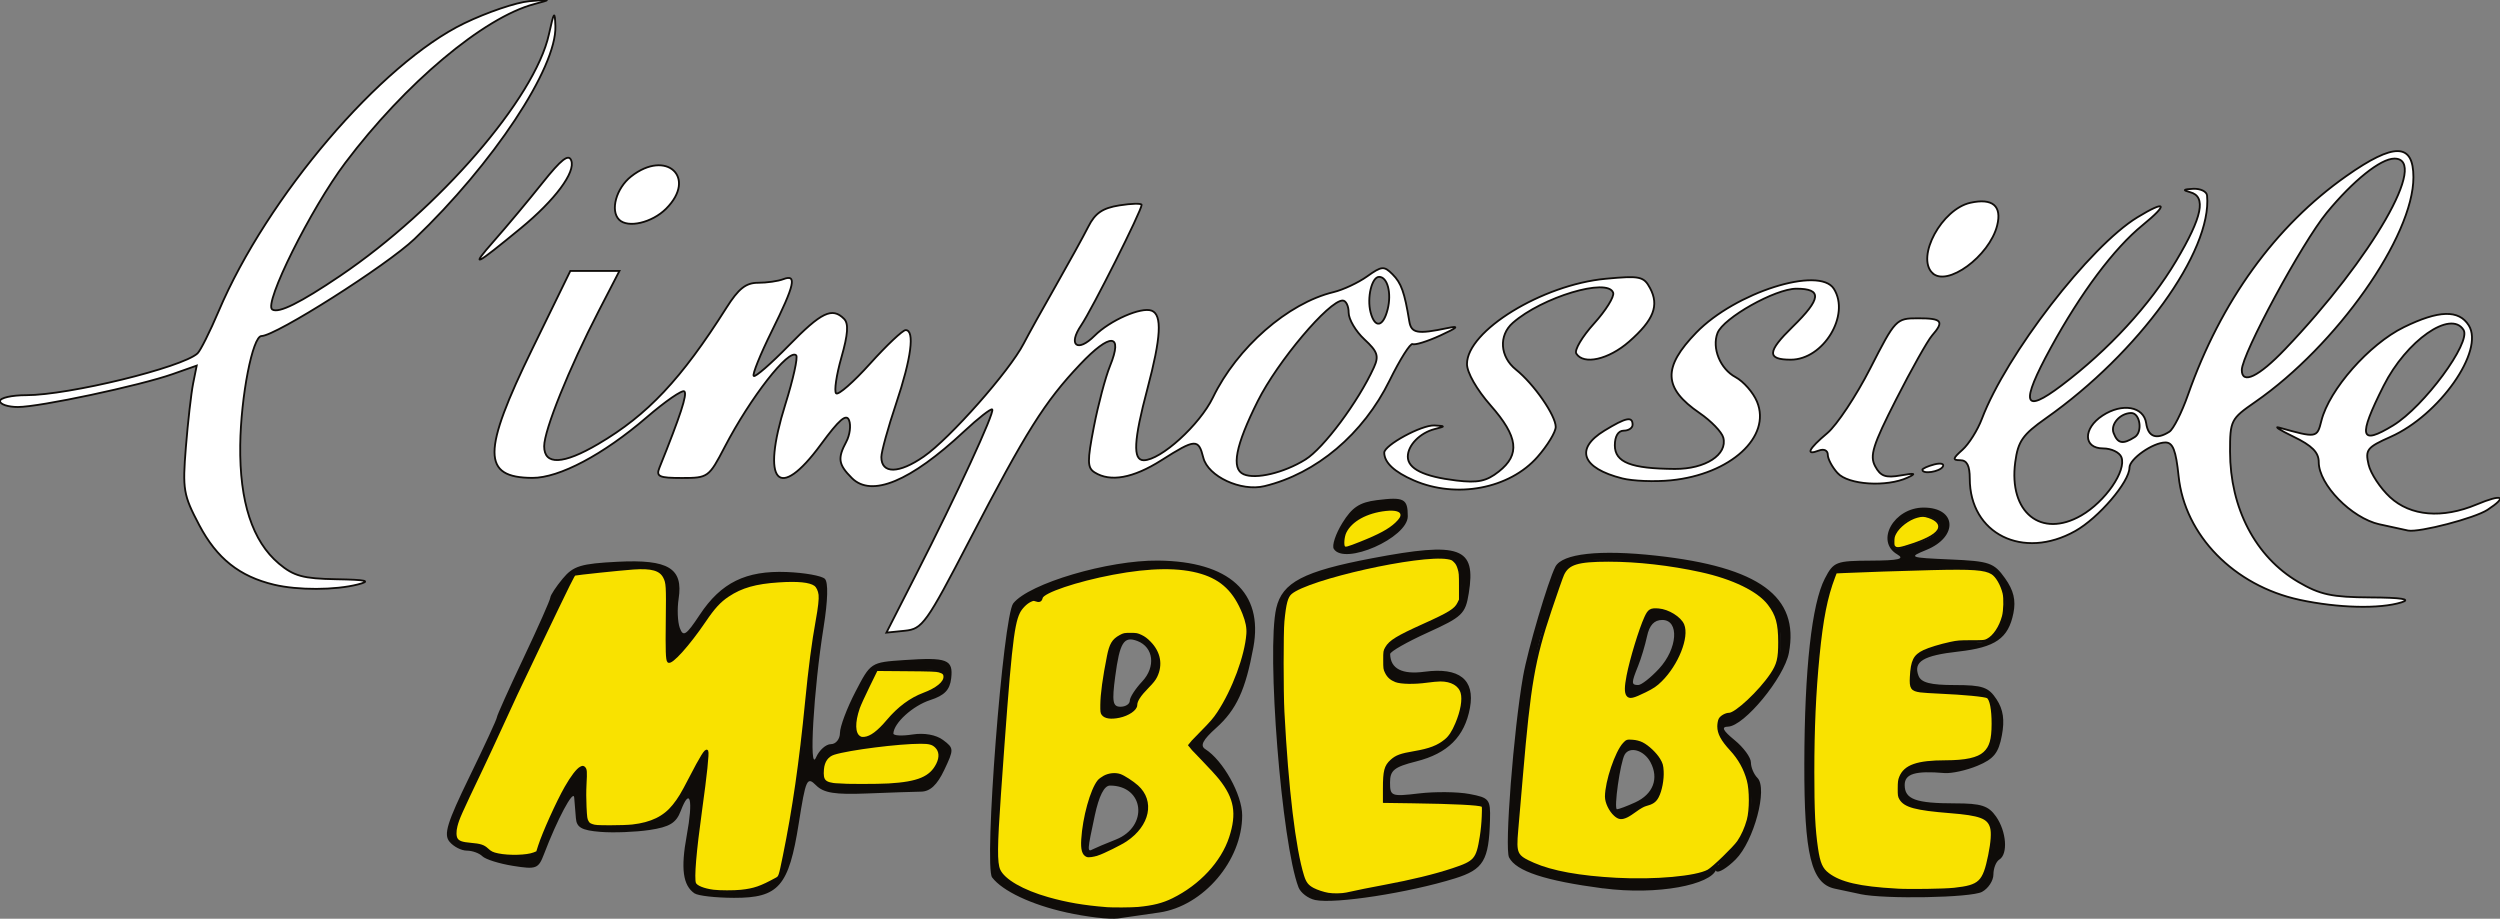
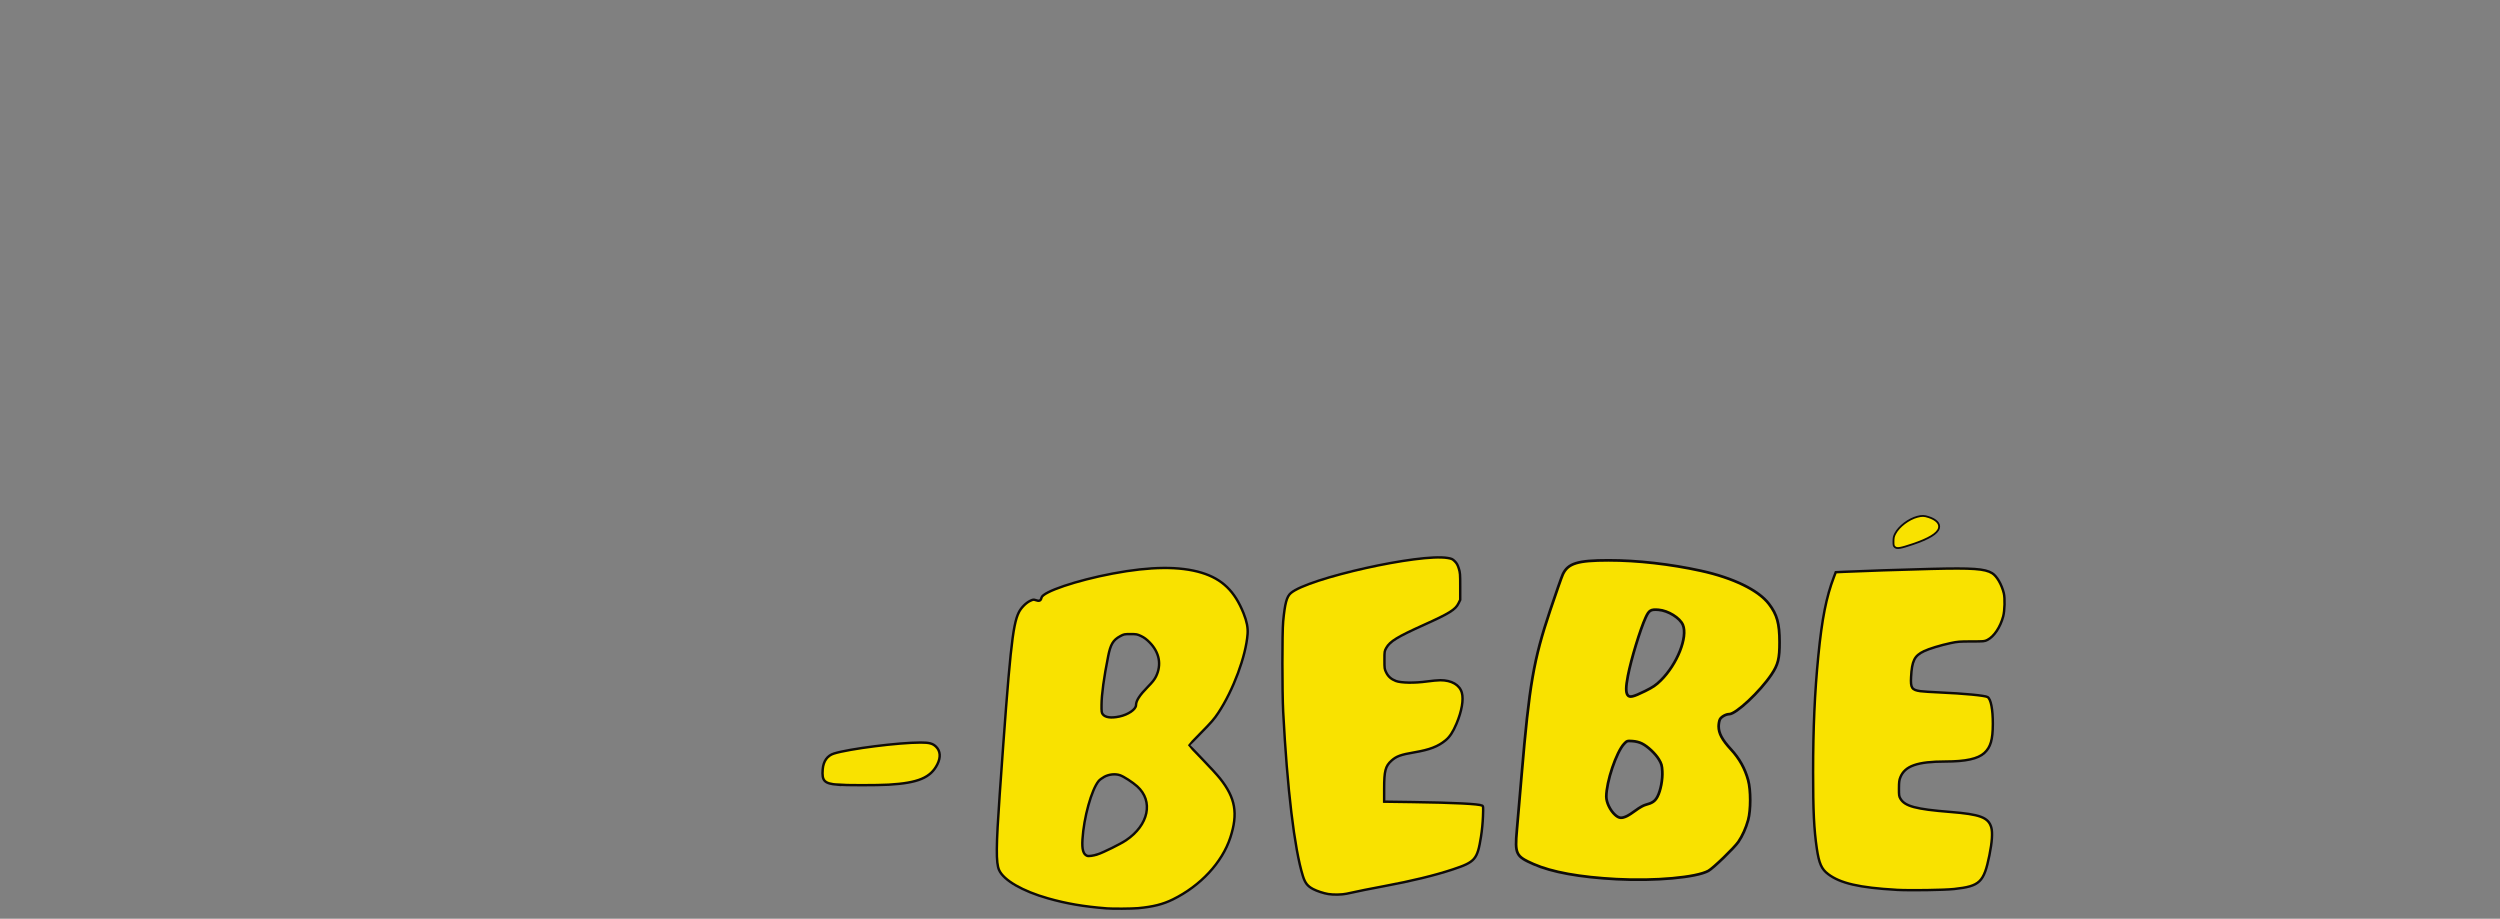
<svg xmlns="http://www.w3.org/2000/svg" version="1.1" id="svg1" width="135.246" height="49.701" viewBox="0 0 135.246 49.701">
  <rect x="0" y="0" width="135.246" height="49.701" fill="#808080" stroke="none" />
  <defs id="defs1" />
  <g id="g1" transform="translate(-4.48,-4.542)">
    <g id="g2" style="display:inline">
-       <path style="display:inline;fill:#ffffff;fill-opacity:1;stroke:#0f0c09;stroke-width:0.1;stroke-dasharray:none;stroke-opacity:1" d="m 54.037,35.622 c 2.207,-4.324 4.266,-8.786 4.122,-8.93 -0.066,-0.066 -0.754,0.471 -1.529,1.194 -2.902,2.706 -5.004,3.579 -6.065,2.519 -0.735,-0.735 -0.785,-1.064 -0.3,-1.971 0.19,-0.354 0.257,-0.873 0.15,-1.152 -0.146,-0.38 -0.532,-0.05 -1.526,1.305 -2.305,3.14 -3.252,2.077 -1.926,-2.162 0.426,-1.361 0.691,-2.558 0.589,-2.66 -0.391,-0.391 -2.47,2.275 -3.865,4.955 -0.858,1.648 -0.901,1.68 -2.315,1.68 -1.245,0 -1.41,-0.076 -1.215,-0.56 1.139,-2.831 1.508,-3.961 1.347,-4.123 -0.105,-0.105 -1.026,0.529 -2.047,1.408 -2.338,2.012 -4.724,3.276 -6.174,3.27 -2.734,-0.012 -2.734,-1.387 5.56e-4,-6.991 L 35.334,19.2 h 1.328 1.328 l -1.117,2.16 c -1.606,3.106 -2.954,6.448 -2.954,7.324 0,1.038 1.028,0.993 2.932,-0.127 2.667,-1.569 4.478,-3.493 6.923,-7.357 0.662,-1.047 1.058,-1.36 1.717,-1.36 0.471,0 1.084,-0.087 1.362,-0.194 0.754,-0.289 0.626,0.29 -0.62,2.81 -0.619,1.253 -1.06,2.344 -0.979,2.425 0.081,0.081 0.935,-0.661 1.898,-1.647 1.764,-1.807 2.345,-2.088 2.99,-1.443 0.255,0.255 0.216,0.827 -0.143,2.087 -0.272,0.955 -0.4,1.829 -0.286,1.943 0.114,0.114 0.942,-0.609 1.839,-1.607 C 52.452,23.216 53.315,22.4 53.473,22.4 c 0.506,0 0.309,1.521 -0.513,3.97 -0.44,1.311 -0.8,2.614 -0.8,2.897 0,0.921 0.947,0.909 2.299,-0.028 1.41,-0.977 4.634,-4.623 5.399,-6.106 C 60.112,22.642 60.894,21.232 61.597,20 c 0.702,-1.232 1.494,-2.671 1.76,-3.198 0.368,-0.73 0.769,-1.004 1.683,-1.15 0.66,-0.105 1.2,-0.117 1.2,-0.026 0,0.306 -2.681,5.646 -3.269,6.512 -0.735,1.081 -0.205,1.497 0.724,0.567 0.83,-0.83 2.523,-1.574 3.088,-1.356 0.577,0.221 0.51,1.442 -0.231,4.23 -0.742,2.789 -0.797,3.862 -0.2,3.862 0.92,0 3.025,-1.908 3.744,-3.393 1.31,-2.707 4.061,-5.111 6.525,-5.703 0.517,-0.124 1.334,-0.506 1.814,-0.848 0.796,-0.567 0.918,-0.577 1.379,-0.116 0.473,0.473 0.649,0.965 0.906,2.541 0.107,0.652 0.437,0.71 2.07,0.368 0.659,-0.138 0.557,-0.034 -0.39,0.401 -0.704,0.323 -1.378,0.532 -1.497,0.464 -0.12,-0.068 -0.68,0.817 -1.246,1.966 -1.431,2.906 -3.964,5.045 -6.774,5.721 -1.269,0.305 -3.051,-0.525 -3.306,-1.539 -0.261,-1.04 -0.426,-1.03 -2.268,0.139 -1.529,0.97 -2.763,1.194 -3.612,0.657 -0.399,-0.252 -0.404,-0.597 -0.039,-2.475 0.233,-1.2 0.625,-2.676 0.87,-3.279 0.726,-1.783 0.023,-1.821 -1.618,-0.087 -1.916,2.024 -2.916,3.614 -5.976,9.504 -2.345,4.515 -2.553,4.806 -3.497,4.902 l -1.003,0.102 z m 21.058,-6.216 c 0.99,-0.612 2.866,-3.131 3.709,-4.982 0.284,-0.624 0.205,-0.86 -0.514,-1.526 -0.467,-0.433 -0.85,-1.083 -0.85,-1.443 0,-0.36 -0.146,-0.655 -0.324,-0.655 -0.741,0 -3.517,3.29 -4.596,5.447 -1.205,2.409 -1.445,3.657 -0.76,3.953 0.657,0.285 2.174,-0.077 3.335,-0.794 z m 4.454,-8.126 C 79.77,20.397 79.541,19.52 79.087,19.52 c -0.395,0 -0.666,1.131 -0.46,1.92 0.23,0.88 0.68,0.803 0.921,-0.159 z m 49.333,15.711 c -3.54,-0.761 -6.213,-3.493 -6.543,-6.689 -0.144,-1.398 -0.31,-1.823 -0.712,-1.823 -0.676,0 -1.946,0.889 -1.946,1.361 0,0.769 -1.666,2.719 -2.932,3.43 -2.826,1.588 -5.708,0.154 -5.708,-2.84 0,-0.698 -0.153,-0.991 -0.515,-0.991 -0.43,0 -0.41,-0.093 0.116,-0.56 0.347,-0.308 0.823,-1.064 1.056,-1.68 1.318,-3.476 5.835,-9.33 8.412,-10.901 1.557,-0.949 1.702,-0.735 0.285,0.421 -1.554,1.266 -3.343,3.657 -4.976,6.647 -1.655,3.031 -1.492,3.599 0.583,2.032 2.554,-1.928 4.784,-4.351 6.203,-6.739 1.42,-2.391 1.644,-3.487 0.757,-3.719 -0.421,-0.11 -0.382,-0.156 0.16,-0.183 0.396,-0.02 0.737,0.143 0.757,0.363 0.279,3.024 -3.691,8.51 -8.718,12.05 -1.261,0.888 -1.508,1.241 -1.66,2.375 -0.364,2.717 1.395,4.139 3.571,2.885 1.302,-0.75 2.454,-2.423 2.173,-3.154 -0.1,-0.261 -0.547,-0.475 -0.992,-0.475 -1.077,0 -1.094,-1.079 -0.029,-1.777 1.068,-0.7 2.231,-0.495 2.361,0.417 0.105,0.738 0.554,0.903 1.253,0.459 0.217,-0.138 0.671,-1.036 1.008,-1.995 1.781,-5.066 4.73,-9.14 8.572,-11.842 2.583,-1.816 3.624,-1.796 3.624,0.07 0,3.204 -4.152,9.1 -8.56,12.156 -1.317,0.913 -1.36,0.997 -1.36,2.681 0,3.06 1.381,5.701 3.69,7.054 1.179,0.691 1.814,0.827 3.899,0.839 1.685,0.009 2.232,0.095 1.691,0.264 -1.178,0.369 -3.431,0.314 -5.519,-0.134 z m -8.915,-8.804 c 0.442,-0.28 0.286,-1.312 -0.197,-1.302 -0.602,0.012 -1.127,0.613 -0.947,1.083 0.222,0.578 0.495,0.63 1.143,0.22 z m 8.125,-4.747 c 4.728,-4.949 7.814,-10.328 5.918,-10.318 -0.745,0.004 -2.221,1.185 -3.654,2.924 -1.341,1.628 -4.6,7.663 -4.598,8.514 0.002,0.803 0.914,0.365 2.333,-1.12 z M 19.309,36.174 c -1.875,-0.447 -3.098,-1.42 -4.05,-3.225 -0.86,-1.63 -0.909,-1.916 -0.723,-4.224 0.11,-1.362 0.286,-2.91 0.392,-3.44 l 0.193,-0.964 -1.296,0.457 c -1.786,0.63 -7.202,1.782 -8.378,1.782 -0.531,0 -0.966,-0.144 -0.966,-0.32 0,-0.176 0.641,-0.32 1.424,-0.32 2.29,0 8.43,-1.498 9.26,-2.26 0.156,-0.143 0.67,-1.17 1.142,-2.28 2.63,-6.193 8.777,-13.4 13.291,-15.58 1.23,-0.594 2.814,-1.132 3.52,-1.194 1.204,-0.106 1.221,-0.096 0.269,0.155 -2.74,0.724 -6.993,4.296 -10.226,8.588 -1.863,2.473 -4.434,7.638 -3.951,7.937 0.35,0.216 1.502,-0.356 3.671,-1.821 C 28.232,15.849 33.419,9.85 34.176,6.4 34.449,5.152 34.496,5.093 34.526,5.955 34.603,8.204 31.164,13.401 26.905,17.469 c -1.505,1.438 -7.515,5.251 -8.276,5.251 -0.482,0 -1.12,3.263 -1.153,5.901 -0.039,3.066 0.658,5.204 2.091,6.41 0.804,0.676 1.312,0.815 3.097,0.847 1.657,0.029 1.92,0.093 1.175,0.282 -1.235,0.314 -3.244,0.32 -4.531,0.014 z M 133.209,32.909 C 131.687,32.567 129.92,30.758 129.92,29.539 c 0,-0.525 -0.362,-0.889 -1.36,-1.371 -0.748,-0.361 -1.095,-0.582 -0.77,-0.491 2.017,0.566 2.041,0.562 2.274,-0.373 0.42,-1.685 2.588,-4.145 4.46,-5.061 1.892,-0.926 2.975,-0.956 3.513,-0.098 0.858,1.369 -1.59,4.858 -4.232,6.03 -1.271,0.564 -1.377,0.697 -1.189,1.501 0.114,0.485 0.636,1.278 1.16,1.762 1.113,1.027 2.825,1.172 4.683,0.396 1.402,-0.586 1.701,-0.439 0.589,0.29 -0.688,0.451 -3.669,1.229 -4.292,1.12 -0.108,-0.019 -0.804,-0.17 -1.547,-0.337 z m 0.74,-5.355 c 1.665,-1.016 4.224,-4.485 3.806,-5.161 -0.685,-1.109 -3.092,0.571 -4.324,3.018 -1.4,2.782 -1.289,3.245 0.518,2.143 z m -52.979,2.979 c -1.056,-0.458 -1.595,-0.961 -1.605,-1.498 -0.008,-0.407 2.03,-1.515 2.715,-1.477 0.613,0.034 0.614,0.042 0.023,0.193 -0.805,0.205 -1.463,0.877 -1.463,1.494 0,0.657 0.86,1.08 2.626,1.292 1.163,0.14 1.627,0.042 2.296,-0.485 1.169,-0.92 1.051,-1.882 -0.441,-3.577 -0.752,-0.855 -1.28,-1.779 -1.28,-2.241 0,-1.792 4.066,-4.29 7.504,-4.611 1.854,-0.173 2.059,-0.13 2.4,0.506 0.504,0.942 0.198,1.726 -1.13,2.891 -1.11,0.974 -2.469,1.282 -2.861,0.648 -0.113,-0.183 0.319,-0.913 0.96,-1.622 0.641,-0.71 1.107,-1.46 1.035,-1.668 -0.288,-0.829 -3.846,0.239 -5.428,1.629 -0.777,0.683 -0.7,1.835 0.169,2.53 0.97,0.776 2.151,2.48 2.151,3.101 0,0.275 -0.444,1.005 -0.986,1.623 -1.512,1.722 -4.386,2.269 -6.683,1.273 z M 92.242,30.423 c -2.19,-0.552 -2.58,-1.6 -0.962,-2.587 1.166,-0.711 1.52,-0.785 1.52,-0.316 0,0.176 -0.216,0.32 -0.48,0.32 -0.298,0 -0.48,0.302 -0.48,0.794 0,0.921 0.869,1.263 3.246,1.277 1.652,0.01 2.862,-0.773 2.621,-1.695 -0.079,-0.301 -0.655,-0.898 -1.28,-1.327 -1.97,-1.35 -2.015,-2.465 -0.176,-4.359 2.103,-2.166 6.65,-3.611 7.438,-2.365 0.899,1.421 -0.567,3.835 -2.329,3.835 -1.306,0 -1.284,-0.43 0.092,-1.773 1.562,-1.525 1.617,-2.067 0.209,-2.067 -1.139,0 -3.953,1.583 -4.267,2.4 -0.313,0.815 0.147,1.942 0.974,2.384 0.433,0.232 0.957,0.83 1.164,1.329 0.787,1.9 -1.438,3.933 -4.654,4.253 -0.88,0.087 -2.067,0.041 -2.638,-0.103 z m 11.648,-0.288 C 103.598,29.813 103.36,29.366 103.36,29.141 c 0,-0.232 -0.208,-0.329 -0.48,-0.225 -0.747,0.287 -0.569,-0.082 0.456,-0.944 0.515,-0.433 1.559,-2.007 2.32,-3.498 1.365,-2.672 1.402,-2.711 2.584,-2.712 1.303,-0.002 1.434,0.16 0.759,0.933 -0.242,0.278 -1.115,1.83 -1.939,3.45 -1.266,2.487 -1.442,3.05 -1.137,3.621 0.29,0.542 0.563,0.64 1.379,0.496 0.782,-0.138 0.87,-0.111 0.378,0.117 -1.138,0.527 -3.213,0.394 -3.79,-0.244 z M 108.48,29.957 c 0,-0.067 0.288,-0.198 0.64,-0.29 0.352,-0.092 0.56,-0.037 0.461,0.123 -0.172,0.279 -1.102,0.42 -1.102,0.167 z m 0.533,-10.651 c -0.88,-0.88 0.521,-3.456 2.063,-3.795 1.201,-0.264 1.713,0.17 1.448,1.227 -0.419,1.671 -2.723,3.355 -3.511,2.567 z M 31.2,17.582 c 0.704,-0.8 1.89,-2.22 2.636,-3.156 1.008,-1.265 1.404,-1.574 1.546,-1.206 0.245,0.637 -0.873,2.141 -2.723,3.664 -2.513,2.069 -2.777,2.196 -1.459,0.697 z m 6.773,-1.155 c -0.493,-0.493 -0.157,-1.705 0.649,-2.339 1.903,-1.497 3.585,0.053 1.893,1.745 -0.76,0.76 -2.07,1.066 -2.543,0.593 z" id="path2" />
-     </g>
-     <path style="display:inline;fill:#f9e200;fill-opacity:1;stroke:#0f0c09;stroke-width:0.133;stroke-dasharray:none;stroke-opacity:1" d="m 43.076,52.741 c -0.532,-0.068 -0.942,-0.235 -1.01,-0.412 -0.104,-0.273 0.016,-1.71 0.332,-3.98 0.263,-1.891 0.387,-3.072 0.333,-3.169 -0.061,-0.109 -0.308,0.286 -0.929,1.488 -0.437,0.845 -0.578,1.079 -0.882,1.459 -0.501,0.627 -1.2,0.969 -2.224,1.085 -0.214,0.024 -0.733,0.043 -1.19,0.042 -0.713,-8.21e-4 -0.832,-0.009 -0.992,-0.065 -0.153,-0.054 -0.194,-0.086 -0.26,-0.206 -0.07,-0.128 -0.081,-0.206 -0.11,-0.787 -0.021,-0.418 -0.021,-0.856 9.9e-5,-1.246 0.036,-0.671 0.027,-0.787 -0.064,-0.87 -0.059,-0.053 -0.072,-0.053 -0.173,-0.005 -0.183,0.087 -0.49,0.487 -0.821,1.067 -0.453,0.795 -1.205,2.461 -1.432,3.174 l -0.105,0.331 -0.179,0.072 c -0.377,0.152 -1.346,0.18 -1.945,0.056 -0.301,-0.062 -0.404,-0.112 -0.598,-0.293 -0.192,-0.178 -0.373,-0.235 -0.883,-0.278 -0.474,-0.04 -0.667,-0.109 -0.768,-0.274 -0.083,-0.136 -0.089,-0.413 -0.015,-0.699 0.11,-0.424 0.194,-0.613 1.394,-3.13 0.273,-0.573 0.719,-1.532 0.992,-2.132 0.626,-1.38 1.033,-2.245 2.074,-4.413 1.777,-3.702 1.879,-3.908 1.949,-3.936 0.083,-0.033 2.451,-0.282 3.166,-0.333 1,-0.071 1.47,0.063 1.684,0.479 0.157,0.305 0.167,0.476 0.144,2.319 -0.021,1.657 -0.004,2.159 0.075,2.238 0.149,0.149 1.098,-0.908 1.966,-2.189 0.494,-0.729 0.806,-1.068 1.258,-1.369 0.728,-0.484 1.485,-0.7 2.752,-0.782 1.036,-0.068 1.677,-0.003 1.958,0.197 0.128,0.091 0.229,0.303 0.257,0.537 0.026,0.225 -0.026,0.695 -0.155,1.401 -0.213,1.164 -0.395,2.558 -0.575,4.397 -0.318,3.254 -0.689,5.822 -1.209,8.364 -0.222,1.085 -0.229,1.106 -0.403,1.201 -0.852,0.467 -1.199,0.587 -1.917,0.665 -0.376,0.041 -1.166,0.039 -1.497,-0.003 z" id="path9" />
+       </g>
    <path style="display:inline;fill:#f9e200;fill-opacity:1;stroke:#0f0c09;stroke-width:0.133;stroke-dasharray:none;stroke-opacity:1" d="m 49.787,46.992 c -0.712,-0.059 -0.852,-0.205 -0.8,-0.829 0.037,-0.447 0.25,-0.745 0.611,-0.857 0.827,-0.256 3.496,-0.594 4.687,-0.594 0.474,-1.6e-4 0.66,0.051 0.839,0.23 0.23,0.23 0.255,0.567 0.068,0.943 -0.361,0.728 -1.043,1.015 -2.636,1.107 -0.632,0.037 -2.324,0.036 -2.77,-9.13e-4 z" id="path10" />
-     <path style="display:inline;fill:#f9e200;fill-opacity:1;stroke:#0f0c09;stroke-width:0.133;stroke-dasharray:none;stroke-opacity:1" d="m 50.974,44.421 c -0.302,-0.191 -0.319,-0.791 -0.044,-1.585 0.055,-0.159 0.296,-0.688 0.535,-1.175 l 0.435,-0.887 1.604,0.013 c 1.322,0.01 1.635,0.022 1.778,0.064 0.239,0.07 0.305,0.137 0.305,0.309 0,0.312 -0.423,0.657 -1.137,0.925 -0.705,0.266 -1.359,0.751 -1.94,1.441 -0.514,0.61 -0.917,0.911 -1.263,0.944 -0.134,0.012 -0.196,0.002 -0.275,-0.048 z" id="path11" />
    <path style="display:inline;fill:#f9e200;fill-opacity:1;stroke:#0f0c09;stroke-width:0.133;stroke-dasharray:none;stroke-opacity:1" d="m 64.333,53.683 c -1.246,-0.101 -2.148,-0.256 -3.156,-0.541 -1.383,-0.391 -2.404,-0.982 -2.648,-1.534 -0.172,-0.389 -0.164,-1.271 0.035,-4.102 0.543,-7.715 0.692,-9.138 1.029,-9.829 0.124,-0.254 0.389,-0.523 0.622,-0.632 0.149,-0.07 0.184,-0.075 0.279,-0.041 0.21,0.076 0.289,0.045 0.331,-0.132 0.076,-0.317 1.886,-0.929 3.853,-1.302 2.039,-0.387 3.643,-0.401 4.812,-0.043 1.111,0.34 1.791,1 2.268,2.199 0.175,0.44 0.24,0.778 0.215,1.115 -0.089,1.197 -0.772,3.037 -1.587,4.269 -0.217,0.328 -0.378,0.514 -0.918,1.061 -0.36,0.365 -0.655,0.674 -0.655,0.686 0,0.012 0.315,0.345 0.7,0.741 0.385,0.396 0.822,0.872 0.97,1.059 0.835,1.049 0.982,1.896 0.556,3.198 -0.442,1.347 -1.608,2.604 -3.102,3.341 -0.541,0.267 -1.068,0.4 -1.884,0.477 -0.331,0.031 -1.396,0.038 -1.719,0.012 z m -0.477,-2.92 c 0.319,-0.106 1.241,-0.562 1.537,-0.761 1.231,-0.825 1.5,-2.119 0.608,-2.92 -0.248,-0.223 -0.734,-0.537 -0.932,-0.603 -0.259,-0.086 -0.587,-0.053 -0.848,0.086 -0.114,0.061 -0.25,0.163 -0.303,0.226 -0.388,0.47 -0.807,1.981 -0.878,3.163 -0.033,0.543 0.04,0.801 0.251,0.886 0.081,0.033 0.339,-0.003 0.565,-0.078 z m 1.171,-7.455 c 0.485,-0.102 0.908,-0.391 0.91,-0.621 0.002,-0.241 0.195,-0.538 0.649,-0.999 0.236,-0.24 0.355,-0.39 0.432,-0.548 0.311,-0.634 0.187,-1.302 -0.341,-1.84 -0.169,-0.173 -0.298,-0.269 -0.463,-0.347 -0.213,-0.101 -0.252,-0.108 -0.576,-0.108 -0.333,0 -0.356,0.005 -0.556,0.113 -0.384,0.208 -0.523,0.44 -0.651,1.084 -0.233,1.169 -0.354,2.056 -0.359,2.627 -0.003,0.377 0.003,0.428 0.065,0.512 0.129,0.174 0.447,0.219 0.889,0.126 z" id="path12" />
    <path style="display:inline;fill:#f9e200;fill-opacity:1;stroke:#0f0c09;stroke-width:0.133;stroke-dasharray:none;stroke-opacity:1" d="m 76.339,52.909 c -0.257,-0.043 -0.619,-0.162 -0.824,-0.271 -0.302,-0.16 -0.433,-0.328 -0.551,-0.706 -0.458,-1.465 -0.851,-4.745 -1.066,-8.89 -0.056,-1.075 -0.056,-4.291 -9.5e-4,-4.876 0.093,-0.985 0.191,-1.347 0.414,-1.539 0.934,-0.804 6.972,-2.155 8.486,-1.899 0.221,0.037 0.263,0.057 0.385,0.179 0.105,0.105 0.155,0.195 0.215,0.384 0.072,0.228 0.078,0.304 0.078,0.975 v 0.727 l -0.094,0.192 c -0.166,0.338 -0.494,0.542 -1.873,1.163 -1.433,0.646 -1.833,0.891 -2.03,1.24 -0.101,0.18 -0.102,0.186 -0.102,0.661 0,0.459 0.004,0.488 0.093,0.669 0.109,0.223 0.267,0.363 0.519,0.462 0.278,0.109 1.012,0.122 1.67,0.03 0.273,-0.038 0.609,-0.069 0.745,-0.069 0.607,0 1.042,0.253 1.16,0.675 0.104,0.372 -0.004,1.001 -0.288,1.673 -0.192,0.455 -0.365,0.718 -0.597,0.907 -0.41,0.334 -0.858,0.506 -1.682,0.646 -0.74,0.126 -0.976,0.212 -1.243,0.453 -0.325,0.294 -0.393,0.555 -0.393,1.506 v 0.71 l 1.546,0.022 c 2.24,0.032 3.586,0.1 3.754,0.19 0.063,0.034 0.065,0.06 0.046,0.585 -0.012,0.343 -0.052,0.754 -0.106,1.093 -0.198,1.239 -0.313,1.372 -1.52,1.773 -0.977,0.325 -2.232,0.63 -3.726,0.908 -0.795,0.148 -1.346,0.259 -2.026,0.409 -0.245,0.054 -0.719,0.063 -0.986,0.018 z" id="path13" />
-     <path style="display:inline;fill:#f9e200;fill-opacity:1;stroke:#0f0c09;stroke-width:0.133;stroke-dasharray:none;stroke-opacity:1" d="m 77.19,34.143 c -0.091,-0.091 -0.053,-0.574 0.065,-0.815 0.311,-0.635 1.143,-1.094 2.191,-1.21 0.531,-0.058 0.842,0.035 0.864,0.259 0.013,0.134 -0.074,0.276 -0.303,0.493 -0.361,0.342 -0.912,0.64 -1.922,1.041 -0.718,0.285 -0.817,0.311 -0.895,0.232 z" id="path14" />
-     <path style="display:inline;fill:#f9e200;fill-opacity:1;stroke:#0f0c09;stroke-width:0.133;stroke-dasharray:none;stroke-opacity:1" d="m 107.062,52.679 c -1.991,-0.113 -3.027,-0.352 -3.685,-0.851 -0.355,-0.269 -0.492,-0.579 -0.61,-1.383 -0.153,-1.04 -0.201,-2.032 -0.201,-4.129 2e-5,-2.359 0.088,-4.322 0.283,-6.298 0.197,-1.999 0.43,-3.18 0.843,-4.261 l 0.099,-0.259 0.47,-0.022 c 0.93,-0.044 3.113,-0.117 4.706,-0.157 2.223,-0.056 2.894,-0.009 3.284,0.231 0.251,0.154 0.516,0.608 0.632,1.082 0.067,0.273 0.049,0.947 -0.033,1.255 -0.156,0.584 -0.495,1.091 -0.852,1.273 -0.156,0.08 -0.181,0.082 -0.871,0.083 -0.643,0.001 -0.75,0.01 -1.124,0.09 -0.546,0.117 -1.151,0.301 -1.439,0.438 -0.516,0.246 -0.651,0.517 -0.698,1.405 -0.031,0.585 0.04,0.692 0.506,0.758 0.124,0.018 0.591,0.048 1.036,0.068 1.337,0.059 2.471,0.168 2.601,0.251 0.176,0.111 0.283,0.665 0.281,1.452 -0.002,0.854 -0.121,1.262 -0.459,1.571 -0.347,0.317 -1.004,0.462 -2.104,0.463 -1.521,0.001 -2.196,0.238 -2.441,0.857 -0.061,0.155 -0.073,0.251 -0.075,0.598 -0.001,0.378 0.005,0.425 0.079,0.553 0.235,0.411 0.836,0.572 2.68,0.719 1.634,0.13 2.078,0.296 2.235,0.835 0.08,0.274 0.044,0.805 -0.101,1.513 -0.3,1.463 -0.514,1.668 -1.897,1.821 -0.546,0.06 -2.412,0.087 -3.146,0.046 z" id="path15" />
+     <path style="display:inline;fill:#f9e200;fill-opacity:1;stroke:#0f0c09;stroke-width:0.133;stroke-dasharray:none;stroke-opacity:1" d="m 107.062,52.679 c -1.991,-0.113 -3.027,-0.352 -3.685,-0.851 -0.355,-0.269 -0.492,-0.579 -0.61,-1.383 -0.153,-1.04 -0.201,-2.032 -0.201,-4.129 2e-5,-2.359 0.088,-4.322 0.283,-6.298 0.197,-1.999 0.43,-3.18 0.843,-4.261 l 0.099,-0.259 0.47,-0.022 c 0.93,-0.044 3.113,-0.117 4.706,-0.157 2.223,-0.056 2.894,-0.009 3.284,0.231 0.251,0.154 0.516,0.608 0.632,1.082 0.067,0.273 0.049,0.947 -0.033,1.255 -0.156,0.584 -0.495,1.091 -0.852,1.273 -0.156,0.08 -0.181,0.082 -0.871,0.083 -0.643,0.001 -0.75,0.01 -1.124,0.09 -0.546,0.117 -1.151,0.301 -1.439,0.438 -0.516,0.246 -0.651,0.517 -0.698,1.405 -0.031,0.585 0.04,0.692 0.506,0.758 0.124,0.018 0.591,0.048 1.036,0.068 1.337,0.059 2.471,0.168 2.601,0.251 0.176,0.111 0.283,0.665 0.281,1.452 -0.002,0.854 -0.121,1.262 -0.459,1.571 -0.347,0.317 -1.004,0.462 -2.104,0.463 -1.521,0.001 -2.196,0.238 -2.441,0.857 -0.061,0.155 -0.073,0.251 -0.075,0.598 -0.001,0.378 0.005,0.425 0.079,0.553 0.235,0.411 0.836,0.572 2.68,0.719 1.634,0.13 2.078,0.296 2.235,0.835 0.08,0.274 0.044,0.805 -0.101,1.513 -0.3,1.463 -0.514,1.668 -1.897,1.821 -0.546,0.06 -2.412,0.087 -3.146,0.046 " id="path15" />
    <path style="display:inline;fill:#f9e200;fill-opacity:1;stroke:#0f0c09;stroke-width:0.1;stroke-linejoin:bevel;stroke-dasharray:none;stroke-opacity:1" d="m 106.995,34.14 c -0.074,-0.06 -0.082,-0.09 -0.081,-0.309 0.001,-0.2 0.018,-0.274 0.095,-0.424 0.199,-0.385 0.727,-0.786 1.194,-0.908 0.257,-0.067 0.37,-0.064 0.617,0.018 0.416,0.137 0.62,0.358 0.553,0.598 -0.08,0.29 -0.543,0.572 -1.427,0.869 -0.658,0.221 -0.837,0.251 -0.953,0.157 z" id="path16" />
    <path style="display:inline;fill:#f9e200;fill-opacity:1;stroke:#0f0c09;stroke-width:0.147;stroke-dasharray:none;stroke-opacity:1" d="m 91.939,52.103 c -2.009,-0.107 -3.503,-0.378 -4.5,-0.816 -0.956,-0.421 -1.013,-0.537 -0.898,-1.84 0.038,-0.428 0.153,-1.766 0.256,-2.975 0.418,-4.906 0.648,-6.233 1.543,-8.906 0.314,-0.939 0.622,-1.815 0.684,-1.949 0.282,-0.602 0.794,-0.76 2.471,-0.762 1.551,-0.001 3.344,0.202 5.003,0.566 1.753,0.385 3.111,1.047 3.682,1.796 0.435,0.57 0.569,1.053 0.571,2.056 0.002,0.902 -0.078,1.224 -0.439,1.761 -0.619,0.923 -1.92,2.142 -2.285,2.142 -0.179,0 -0.429,0.141 -0.503,0.284 -0.037,0.072 -0.068,0.243 -0.068,0.379 5.5e-5,0.372 0.19,0.727 0.668,1.245 0.457,0.496 0.756,1.032 0.929,1.668 0.147,0.539 0.146,1.613 -4.07e-4,2.151 -0.119,0.434 -0.311,0.863 -0.528,1.18 -0.223,0.325 -1.369,1.433 -1.627,1.573 -0.655,0.357 -2.883,0.558 -4.958,0.447 z m 0.538,-3.404 c 0.103,-0.047 0.329,-0.193 0.503,-0.324 0.174,-0.132 0.405,-0.263 0.514,-0.291 0.374,-0.098 0.519,-0.196 0.651,-0.443 0.174,-0.325 0.289,-0.931 0.263,-1.382 -0.018,-0.31 -0.045,-0.403 -0.181,-0.63 -0.19,-0.316 -0.604,-0.706 -0.917,-0.863 -0.141,-0.071 -0.333,-0.12 -0.518,-0.132 -0.285,-0.019 -0.297,-0.015 -0.449,0.146 -0.421,0.446 -0.964,2.057 -0.964,2.859 0,0.31 0.208,0.744 0.469,0.98 0.212,0.191 0.347,0.209 0.629,0.08 z m 0.996,-6.769 c 0.426,-0.21 0.592,-0.322 0.852,-0.579 0.886,-0.873 1.473,-2.347 1.197,-3.004 -0.158,-0.376 -0.8,-0.774 -1.316,-0.815 -0.425,-0.034 -0.517,0.022 -0.699,0.419 -0.295,0.644 -0.789,2.265 -0.96,3.153 -0.114,0.592 -0.119,0.892 -0.018,1.037 0.106,0.152 0.291,0.11 0.944,-0.211 z" id="path18" />
-     <path d="m 62.165,53.902 c -1.881,-0.415 -3.454,-1.157 -4.014,-1.894 -0.453,-0.596 0.593,-14.13 1.145,-14.826 0.856,-1.077 5.139,-2.342 7.838,-2.314 3.841,0.04 5.696,1.726 5.153,4.686 -0.426,2.319 -0.918,3.385 -2.019,4.372 -0.718,0.643 -0.878,0.955 -0.587,1.14 0.965,0.611 1.999,2.466 1.999,3.588 0,2.445 -2.099,4.905 -4.48,5.252 -0.792,0.115 -1.8,0.261 -2.24,0.323 -0.44,0.063 -1.698,-0.084 -2.795,-0.326 z m 5.771,-0.671 c 1.561,-0.806 2.669,-1.992 3.109,-3.327 0.52,-1.575 0.259,-2.494 -1.107,-3.9 l -1.118,-1.151 1.057,-1.066 c 1.025,-1.034 2.124,-3.719 2.121,-5.183 -6.6e-4,-0.376 -0.278,-1.136 -0.615,-1.69 -0.818,-1.341 -2.421,-1.851 -5.054,-1.605 -2.279,0.213 -5.53,1.135 -5.53,1.569 0,0.154 -0.125,0.203 -0.277,0.109 -0.152,-0.094 -0.494,0.077 -0.759,0.381 -0.518,0.595 -0.624,1.531 -1.336,11.853 -0.065,0.935 -0.052,1.952 0.029,2.259 0.456,1.745 7.111,2.975 9.479,1.752 z m -4.888,-3.071 c 0.013,-1.274 0.574,-3.206 1.009,-3.482 0.62,-0.393 0.976,-0.331 1.82,0.318 1.149,0.883 0.71,2.414 -0.931,3.251 -1.59,0.811 -1.907,0.796 -1.898,-0.087 z m 1.799,-0.2 c 1.782,-0.706 1.54,-2.92 -0.319,-2.92 -0.311,0 -0.594,0.557 -0.821,1.616 -0.412,1.92 -0.416,1.995 -0.107,1.83 0.132,-0.07 0.693,-0.307 1.247,-0.526 z m -0.71,-6.797 c -0.152,-0.246 -0.015,-1.529 0.362,-3.381 0.196,-0.963 1.308,-1.262 2.084,-0.561 0.797,0.721 0.787,1.772 -0.023,2.465 -0.352,0.301 -0.64,0.749 -0.64,0.994 0,0.497 -1.52,0.909 -1.783,0.483 z m 1.463,-0.715 c 0,-0.179 0.302,-0.647 0.67,-1.039 0.743,-0.791 0.619,-1.853 -0.256,-2.189 -0.737,-0.283 -0.959,0.073 -1.204,1.928 -0.18,1.357 -0.132,1.627 0.287,1.627 0.276,0 0.503,-0.147 0.503,-0.326 z m 10.027,10.782 c -0.381,-0.081 -0.786,-0.391 -0.901,-0.688 -0.911,-2.373 -1.739,-12.784 -1.202,-15.101 0.323,-1.395 1.475,-1.995 5.178,-2.698 4.796,-0.91 5.641,-0.604 5.236,1.895 -0.181,1.116 -0.35,1.277 -2.227,2.128 -1.117,0.507 -2.029,1.028 -2.026,1.158 0.017,0.796 0.646,1.12 1.859,0.957 1.886,-0.253 2.741,0.428 2.458,1.958 -0.287,1.555 -1.201,2.465 -2.909,2.895 -1.188,0.299 -1.414,0.481 -1.414,1.136 0,0.746 0.068,0.772 1.571,0.594 0.864,-0.102 2.088,-0.089 2.72,0.03 1.081,0.203 1.147,0.286 1.117,1.401 -0.059,2.198 -0.35,2.684 -1.895,3.166 -2.499,0.779 -6.495,1.397 -7.566,1.169 z m 4.053,-0.789 c 0.968,-0.172 2.429,-0.528 3.246,-0.791 1.421,-0.457 1.495,-0.542 1.704,-1.933 0.12,-0.8 0.152,-1.521 0.071,-1.602 -0.081,-0.081 -1.316,-0.162 -2.744,-0.181 l -2.597,-0.034 v -1.036 c 0,-1.016 0.452,-1.468 1.6,-1.6 1.083,-0.124 1.859,-0.557 2.174,-1.211 0.974,-2.027 0.494,-2.978 -1.353,-2.678 -1.743,0.283 -2.421,-0.027 -2.421,-1.105 0,-0.843 0.207,-1.029 2.08,-1.869 2.049,-0.92 2.08,-0.952 2.08,-2.192 0,-0.833 -0.165,-1.323 -0.488,-1.446 -1.18,-0.453 -8.121,1.069 -8.843,1.939 -0.821,0.989 -0.166,12.929 0.852,15.521 0.215,0.548 1.52,0.91 2.398,0.666 0.264,-0.074 1.272,-0.275 2.24,-0.447 z m -37.623,0.435 c -0.635,-0.435 -0.757,-1.342 -0.424,-3.145 0.357,-1.933 0.179,-2.649 -0.327,-1.317 -0.247,0.65 -0.601,0.866 -1.689,1.029 -0.757,0.113 -1.952,0.159 -2.656,0.102 -1.013,-0.082 -1.29,-0.238 -1.326,-0.744 -0.025,-0.352 -0.067,-0.856 -0.092,-1.12 -0.043,-0.454 -0.919,1.191 -1.631,3.062 -0.303,0.798 -0.419,0.842 -1.679,0.641 -0.744,-0.119 -1.49,-0.353 -1.657,-0.52 -0.167,-0.167 -0.546,-0.304 -0.841,-0.304 -0.295,0 -0.716,-0.216 -0.936,-0.481 -0.328,-0.396 -0.137,-1.019 1.081,-3.522 0.814,-1.673 1.48,-3.116 1.48,-3.208 0,-0.091 0.648,-1.535 1.44,-3.207 0.792,-1.672 1.445,-3.145 1.451,-3.272 0.006,-0.127 0.308,-0.589 0.672,-1.026 0.571,-0.686 0.979,-0.811 2.974,-0.912 2.747,-0.139 3.552,0.351 3.296,2.003 -0.084,0.541 -0.056,1.251 0.063,1.577 0.184,0.505 0.344,0.4 1.079,-0.711 1.151,-1.74 2.495,-2.401 4.706,-2.314 0.968,0.038 1.896,0.204 2.063,0.369 0.19,0.189 0.164,1.163 -0.069,2.622 -0.539,3.367 -0.805,7.947 -0.409,7.041 0.173,-0.396 0.536,-0.72 0.805,-0.72 0.27,0 0.49,-0.275 0.49,-0.61 0,-0.336 0.374,-1.331 0.831,-2.212 0.831,-1.602 0.831,-1.602 2.64,-1.726 2.337,-0.161 2.665,-0.033 2.546,0.99 -0.072,0.625 -0.361,0.924 -1.135,1.174 -0.936,0.303 -1.966,1.235 -1.992,1.805 -0.006,0.121 0.458,0.147 1.03,0.057 0.638,-0.1 1.279,0.015 1.657,0.297 0.594,0.443 0.596,0.504 0.065,1.623 -0.385,0.811 -0.765,1.166 -1.257,1.172 -0.388,0.005 -1.704,0.05 -2.926,0.099 -1.726,0.07 -2.339,-0.028 -2.75,-0.44 -0.493,-0.493 -0.558,-0.349 -0.939,2.061 -0.539,3.407 -1.083,4.032 -3.505,4.025 -0.981,-0.003 -1.939,-0.111 -2.128,-0.24 z m 3.804,-0.438 c 0.384,-0.2 0.734,-0.391 0.777,-0.424 0.102,-0.08 0.695,-3.189 0.918,-4.812 0.097,-0.704 0.226,-1.64 0.287,-2.08 0.061,-0.44 0.204,-1.808 0.317,-3.04 0.113,-1.232 0.354,-3.015 0.535,-3.962 0.399,-2.084 0.199,-2.28 -2.184,-2.148 -1.861,0.103 -3.029,0.721 -3.844,2.034 -0.652,1.05 -1.745,2.315 -2.001,2.316 -0.101,4.09e-4 -0.138,-1.06 -0.08,-2.357 0.123,-2.801 -0.007,-2.911 -3.063,-2.584 l -2.015,0.216 -1.718,3.562 c -0.945,1.959 -1.97,4.138 -2.277,4.842 -0.307,0.704 -1.047,2.277 -1.644,3.495 -1.116,2.277 -1.071,2.728 0.275,2.74 0.298,0.003 0.63,0.149 0.739,0.325 0.258,0.417 2.72,0.418 2.72,8.54e-4 0,-0.176 0.442,-1.256 0.983,-2.4 0.94,-1.99 1.681,-2.712 1.56,-1.521 -0.031,0.308 -0.04,1.028 -0.02,1.6 0.036,1.008 0.079,1.04 1.429,1.04 2.409,0 3.223,-0.475 4.188,-2.445 0.478,-0.975 0.918,-1.723 0.98,-1.662 0.061,0.061 -0.106,1.594 -0.372,3.406 -0.266,1.812 -0.403,3.503 -0.305,3.758 0.218,0.568 2.789,0.635 3.819,0.1 z m 8.788,-5.895 c 0.86,-0.602 0.931,-1.61 0.129,-1.819 -0.581,-0.152 -4.196,0.25 -5.258,0.584 -0.332,0.104 -0.56,0.494 -0.56,0.955 0,0.758 0.066,0.778 2.489,0.778 1.735,0 2.704,-0.151 3.2,-0.498 z m -2.061,-3.076 c 0.437,-0.558 1.273,-1.17 1.859,-1.36 0.586,-0.19 1.109,-0.574 1.163,-0.852 0.08,-0.416 -0.242,-0.507 -1.806,-0.507 h -1.903 l -0.699,1.4 c -1.143,2.288 -0.128,3.254 1.387,1.319 z m 38.613,9.135 c -3.14,-0.414 -4.701,-0.929 -5.083,-1.675 -0.251,-0.49 0.241,-6.853 0.759,-9.806 0.246,-1.407 1.353,-5.161 1.746,-5.92 0.369,-0.714 2.4,-0.937 5.458,-0.599 5.574,0.615 7.748,2.207 7.176,5.256 -0.252,1.342 -2.425,3.975 -3.296,3.994 -0.377,0.008 -0.279,0.208 0.361,0.732 0.484,0.396 0.88,0.938 0.88,1.204 0,0.266 0.159,0.643 0.353,0.837 0.571,0.571 -0.191,3.424 -1.179,4.411 -0.463,0.463 -0.935,0.749 -1.048,0.636 -0.113,-0.114 0.204,-0.56 0.706,-0.992 1.558,-1.341 1.574,-4.278 0.03,-5.709 -0.805,-0.746 -0.796,-1.772 0.015,-1.772 0.225,0 0.929,-0.576 1.566,-1.281 0.964,-1.067 1.157,-1.518 1.157,-2.704 0,-1.811 -0.846,-2.764 -3.121,-3.514 -1.922,-0.633 -5.787,-1.061 -7.439,-0.823 -1.002,0.144 -1.167,0.313 -1.567,1.601 -0.246,0.792 -0.562,1.728 -0.703,2.08 -0.394,0.983 -0.868,3.887 -1.097,6.72 -0.114,1.408 -0.271,3.241 -0.348,4.072 -0.139,1.49 -0.123,1.52 1.067,2.035 2.217,0.96 8.494,1.018 9.48,0.204 0.447,-0.369 0.382,-0.402 0.256,-0.023 -0.277,0.838 -3.172,1.422 -6.128,1.032 z m 13.92,0.309 c -0.352,-0.074 -0.973,-0.207 -1.381,-0.294 -1.277,-0.274 -1.66,-1.846 -1.649,-6.766 0.011,-5.109 0.403,-8.643 1.109,-10.009 0.471,-0.91 0.603,-0.962 2.489,-0.971 1.509,-0.007 1.856,-0.089 1.432,-0.336 -1.214,-0.707 -0.186,-2.534 1.426,-2.534 1.785,0 1.887,1.579 0.148,2.29 -0.983,0.402 -0.943,0.418 1.294,0.516 2.12,0.093 2.361,0.176 2.959,1.015 0.467,0.656 0.596,1.189 0.455,1.89 -0.273,1.366 -0.972,1.853 -2.977,2.078 -1.903,0.213 -2.45,0.545 -2.157,1.31 0.143,0.371 0.65,0.502 1.955,0.502 1.511,0 1.835,0.11 2.269,0.774 0.361,0.551 0.443,1.113 0.285,1.954 -0.178,0.948 -0.436,1.27 -1.313,1.636 -0.6,0.251 -1.41,0.429 -1.798,0.396 -1.573,-0.133 -2.146,0.039 -2.146,0.646 0,0.775 0.601,0.994 2.728,0.994 1.41,0 1.804,0.127 2.214,0.711 0.564,0.805 0.658,2.032 0.178,2.329 -0.176,0.109 -0.32,0.472 -0.32,0.808 0,0.335 -0.279,0.759 -0.619,0.941 -0.593,0.317 -5.248,0.403 -6.581,0.122 z m 5.92,-0.394 c 0.646,-0.178 0.857,-0.513 1.095,-1.737 0.368,-1.892 0.122,-2.168 -2.068,-2.325 -2.354,-0.168 -2.867,-0.385 -2.867,-1.212 0,-1.089 0.616,-1.482 2.325,-1.482 2.291,0 2.795,-0.377 2.795,-2.091 0,-0.9 -0.148,-1.449 -0.4,-1.483 -0.769,-0.105 -1.689,-0.175 -2.9,-0.22 -1.168,-0.043 -1.216,-0.088 -1.12,-1.052 0.088,-0.88 0.272,-1.057 1.467,-1.408 0.752,-0.221 1.63,-0.333 1.952,-0.248 1.342,0.351 2.204,-2.169 1.196,-3.496 -0.375,-0.494 -0.906,-0.545 -4.55,-0.433 -2.269,0.069 -4.15,0.141 -4.18,0.16 -0.03,0.018 -0.203,0.501 -0.383,1.073 -0.912,2.894 -1.197,13.4 -0.404,14.882 0.227,0.425 0.876,0.796 1.723,0.985 1.587,0.356 5.167,0.406 6.319,0.089 z m -2.663,-18.66 c 1.203,-0.435 1.386,-1.07 0.4,-1.383 -0.724,-0.23 -1.897,0.597 -1.897,1.337 0,0.528 0.153,0.532 1.497,0.046 z M 91.969,48.704 c -0.185,-0.123 -0.422,-0.459 -0.528,-0.746 -0.21,-0.571 0.41,-2.657 0.951,-3.198 0.518,-0.518 2.008,0.587 2.008,1.491 0,0.994 -0.315,1.749 -0.729,1.749 -0.187,0 -0.571,0.209 -0.853,0.464 -0.282,0.255 -0.664,0.363 -0.849,0.24 z m 0.969,-0.752 c 0.977,-0.445 1.3,-1.297 0.828,-2.179 -0.346,-0.646 -1.117,-0.875 -1.391,-0.412 -0.241,0.408 -0.602,2.96 -0.419,2.96 0.095,0 0.537,-0.166 0.982,-0.369 z m -0.459,-6.222 c 0,-0.756 0.963,-3.934 1.245,-4.108 0.475,-0.293 1.616,0.216 1.803,0.805 0.279,0.878 -0.758,2.812 -1.796,3.348 -1.135,0.587 -1.253,0.583 -1.253,-0.045 z m 1.747,-1.006 c 1.011,-1.09 1.116,-2.643 0.179,-2.643 -0.433,0 -0.694,0.28 -0.822,0.88 -0.104,0.484 -0.322,1.211 -0.486,1.615 -0.372,0.919 -0.372,1.025 0.009,1.025 0.169,0 0.673,-0.395 1.12,-0.877 z M 76.636,34.235 c -0.111,-0.179 0.099,-0.812 0.466,-1.406 0.52,-0.841 0.931,-1.113 1.862,-1.23 1.473,-0.185 1.675,-0.08 1.675,0.871 0,1.169 -3.436,2.682 -4.004,1.764 z m 1.965,-0.51 c 2.037,-0.848 2.387,-1.915 0.519,-1.58 -1.199,0.216 -2,0.887 -2,1.677 0,0.524 -0.013,0.525 1.481,-0.097 z" style="display:inline;fill:#0f0c09" id="path1" />
  </g>
</svg>